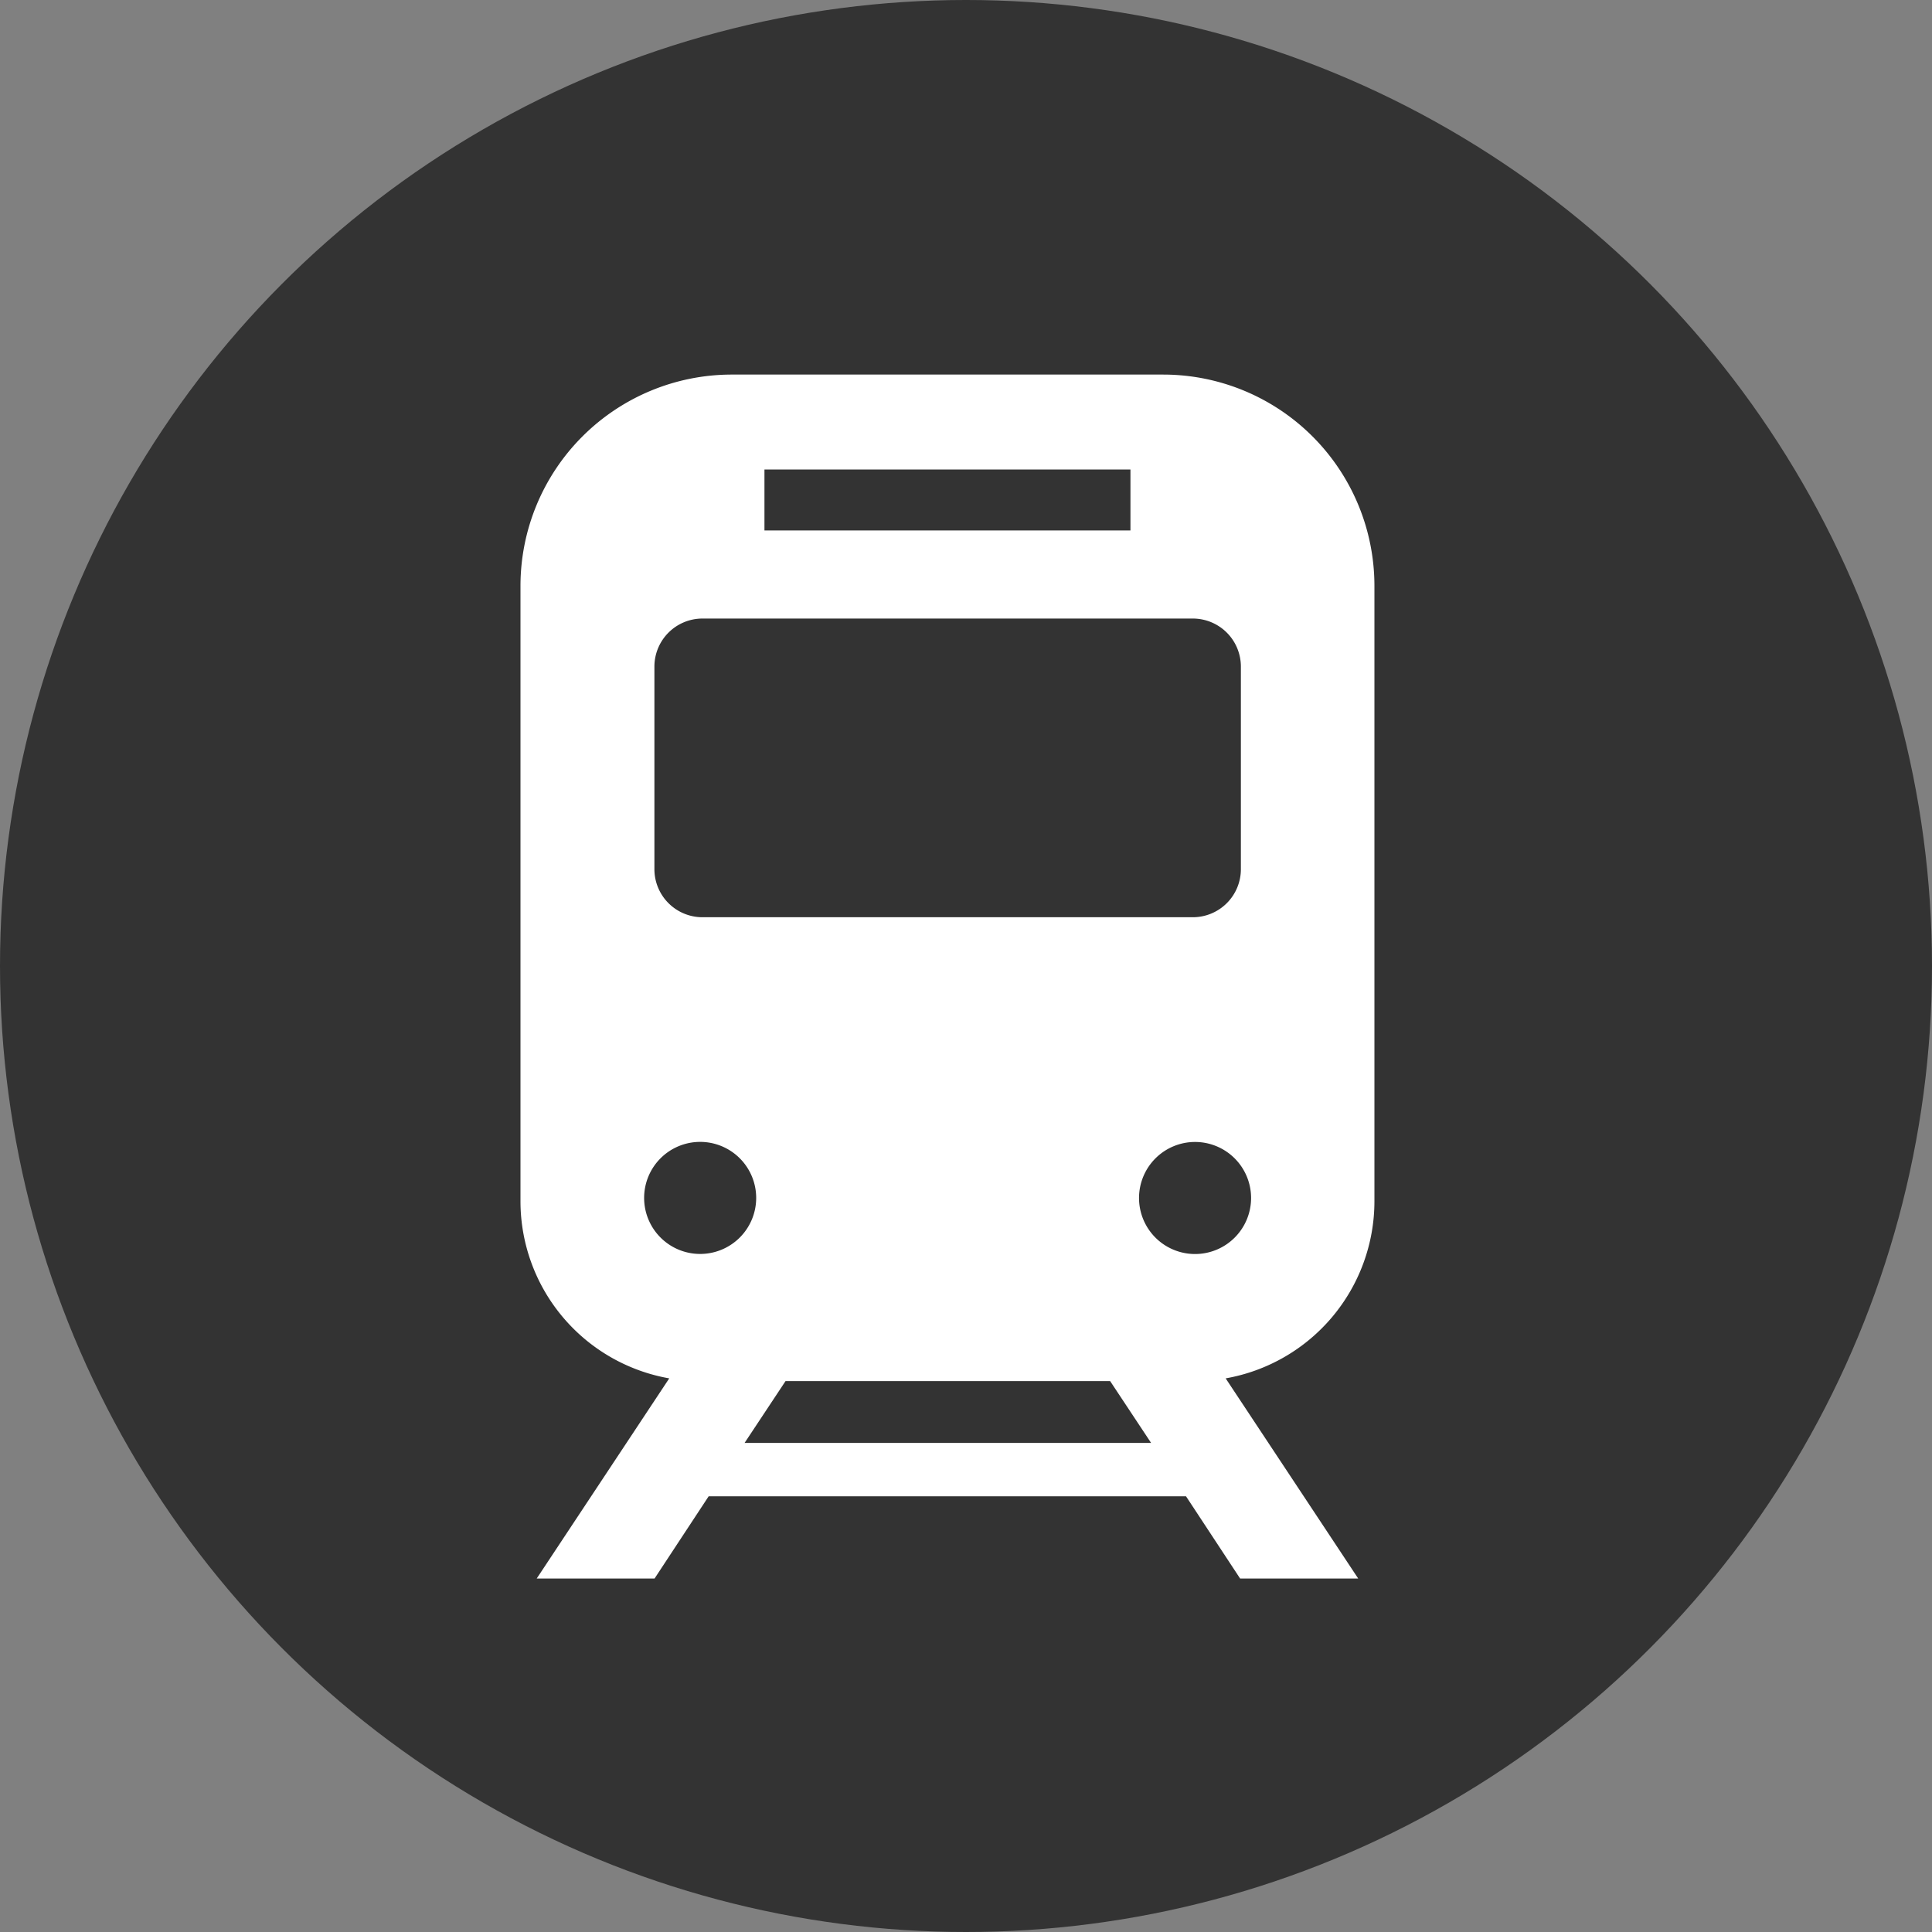
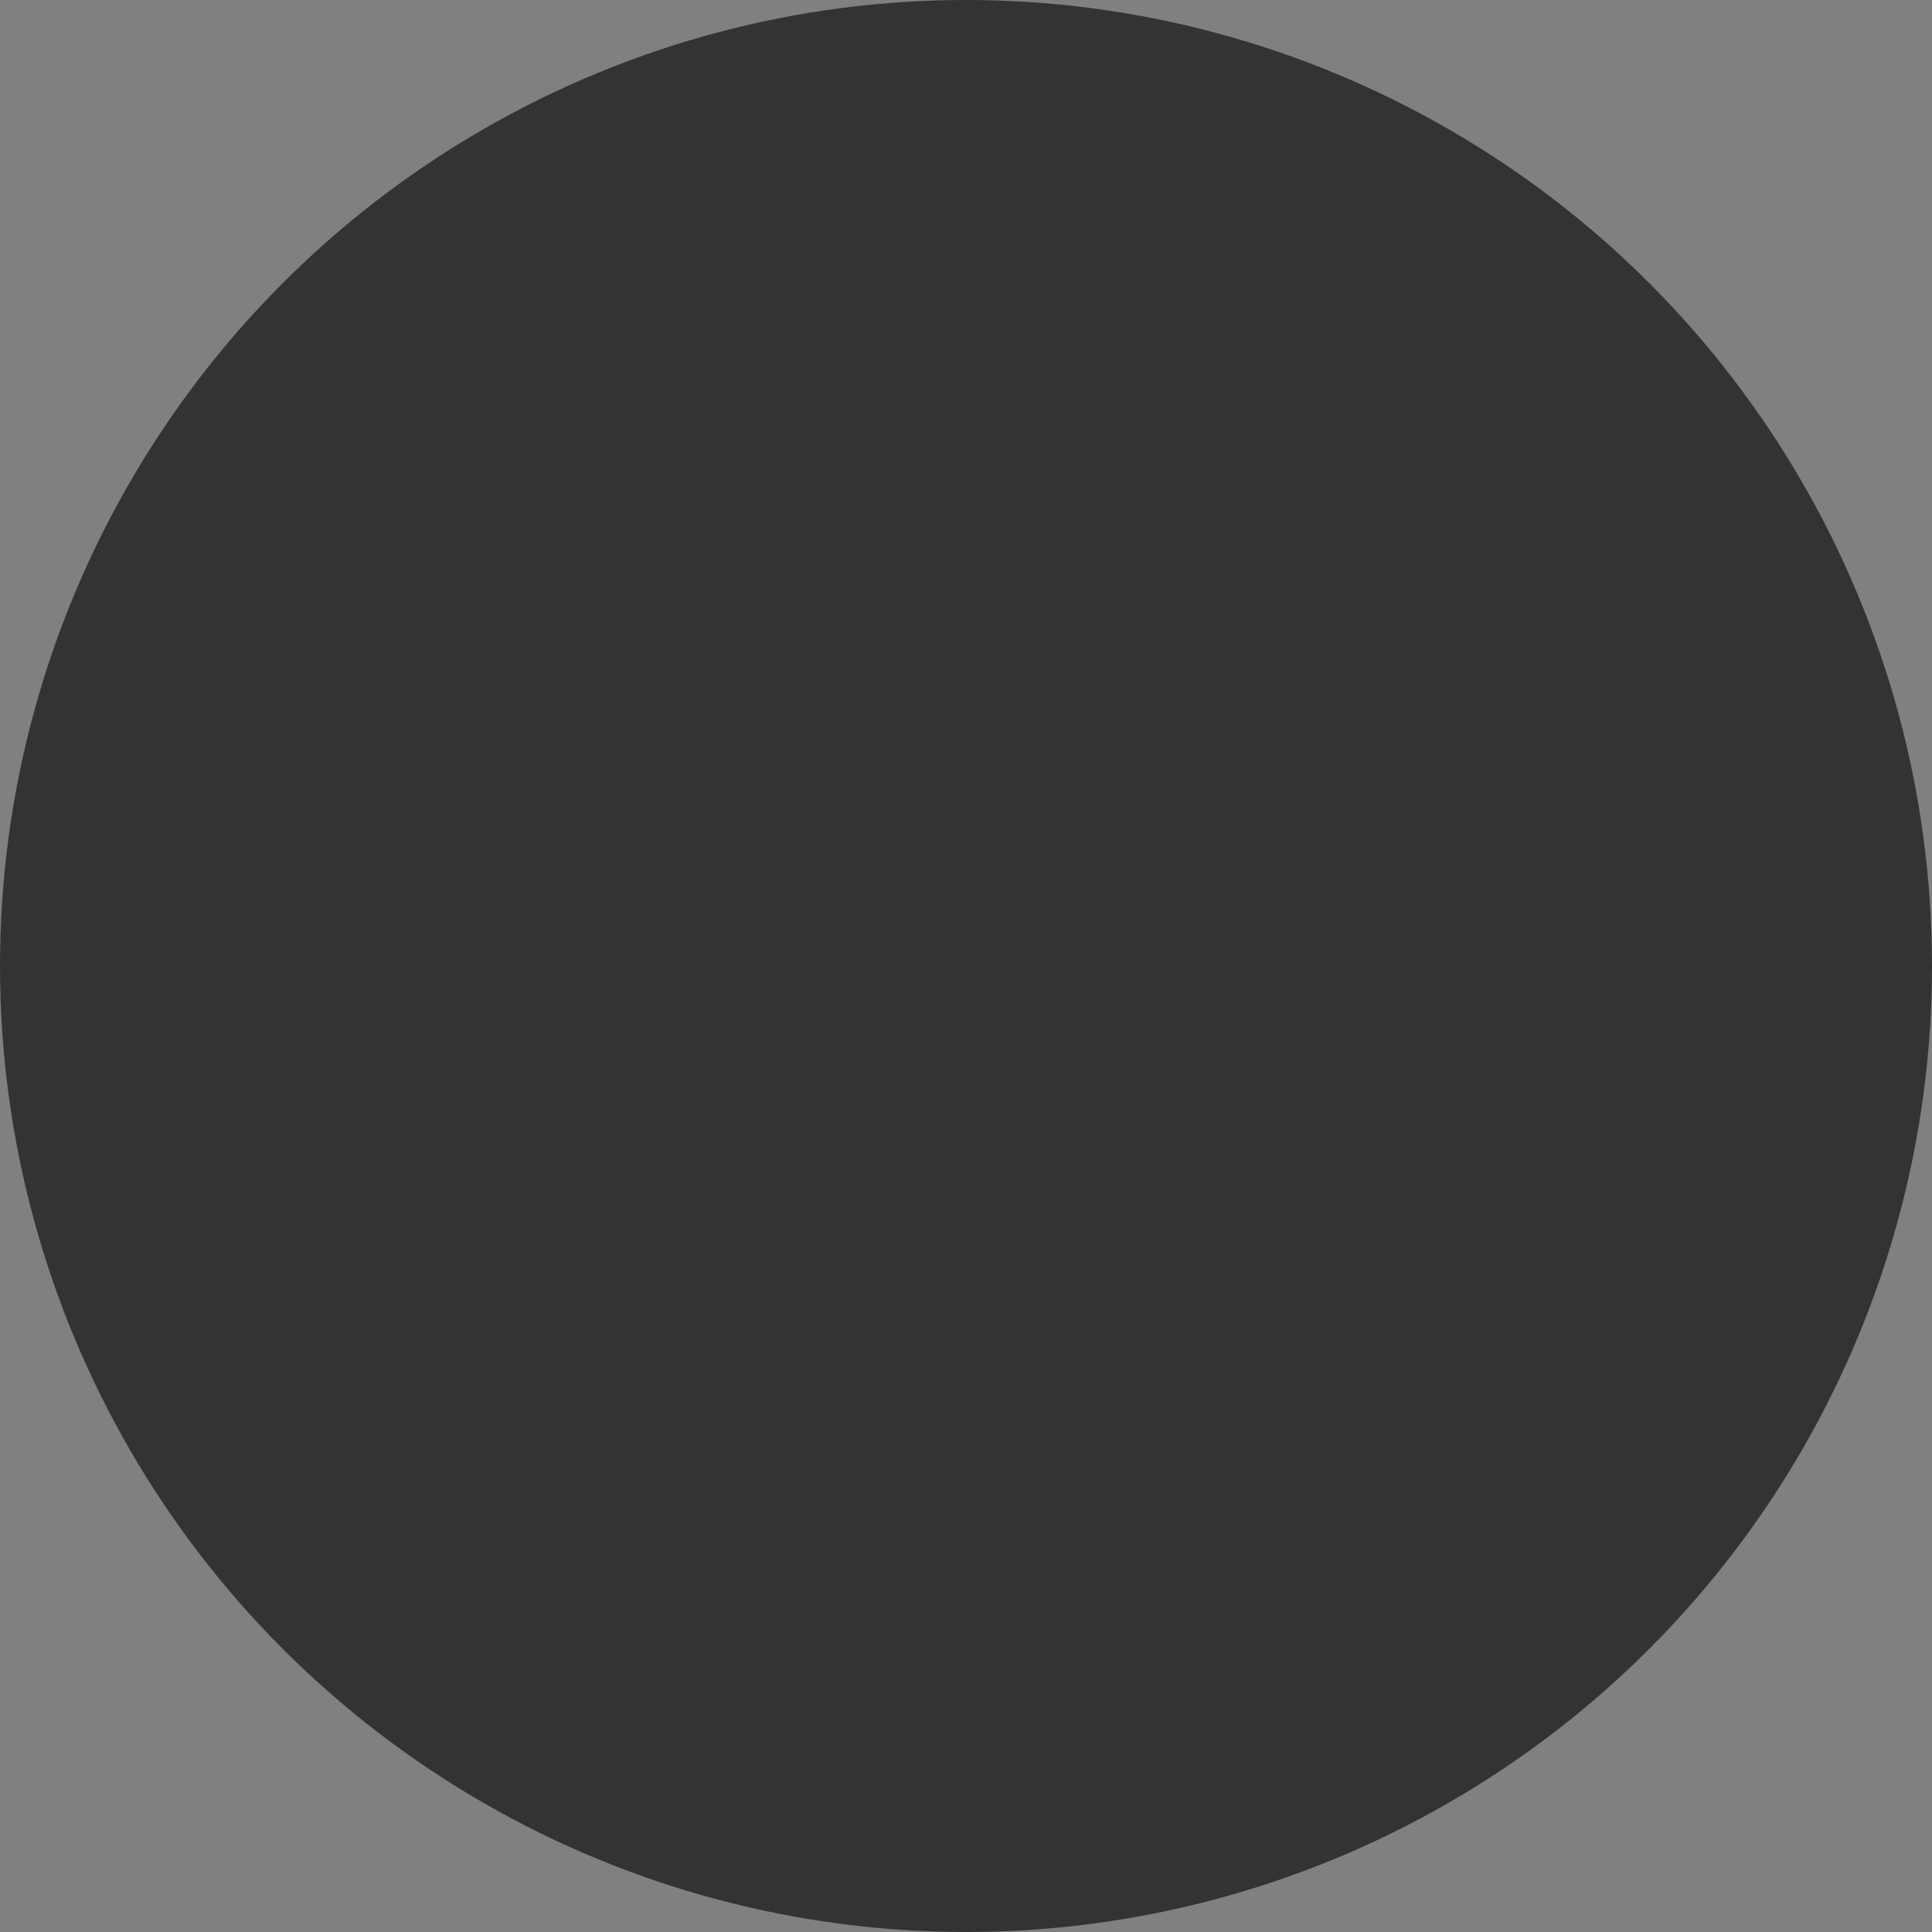
<svg xmlns="http://www.w3.org/2000/svg" width="25" height="25" viewBox="0 0 25 25">
  <rect x="0" y="0" width="25" height="25" fill="#808080" stroke="none" />
  <defs>
    <clipPath id="a">
      <rect width="11.05" height="15.579" fill="#fff" />
    </clipPath>
  </defs>
  <g transform="translate(-3090 -2077)">
    <circle cx="12.5" cy="12.5" r="12.5" transform="translate(3090 2077)" fill="#333" />
    <g transform="translate(3096.735 2081.847)">
      <g transform="translate(0 0)" clip-path="url(#a)">
-         <path d="M11.05,10.7V2.735A2.734,2.734,0,0,0,8.316,0H2.735A2.735,2.735,0,0,0,0,2.735V10.7a2.328,2.328,0,0,0,1.925,2.289L.21,15.579H1.735l.7-1.064H8.612l.7,1.064H10.84L9.125,12.989A2.328,2.328,0,0,0,11.05,10.7M3.157,1.228H7.893v.789H3.157ZM1.733,3.779a.622.622,0,0,1,.621-.622H8.7a.622.622,0,0,1,.622.622V6.4a.622.622,0,0,1-.622.622H2.354A.622.622,0,0,1,1.733,6.4Zm.592,7.6a.725.725,0,1,1,.725-.725.725.725,0,0,1-.725.725M2.9,13.824l.53-.8h4.2l.53.8Zm5.829-2.444a.725.725,0,1,1,.725-.725.725.725,0,0,1-.725.725" transform="translate(0 0)" fill="#fff" />
-       </g>
+         </g>
    </g>
  </g>
</svg>